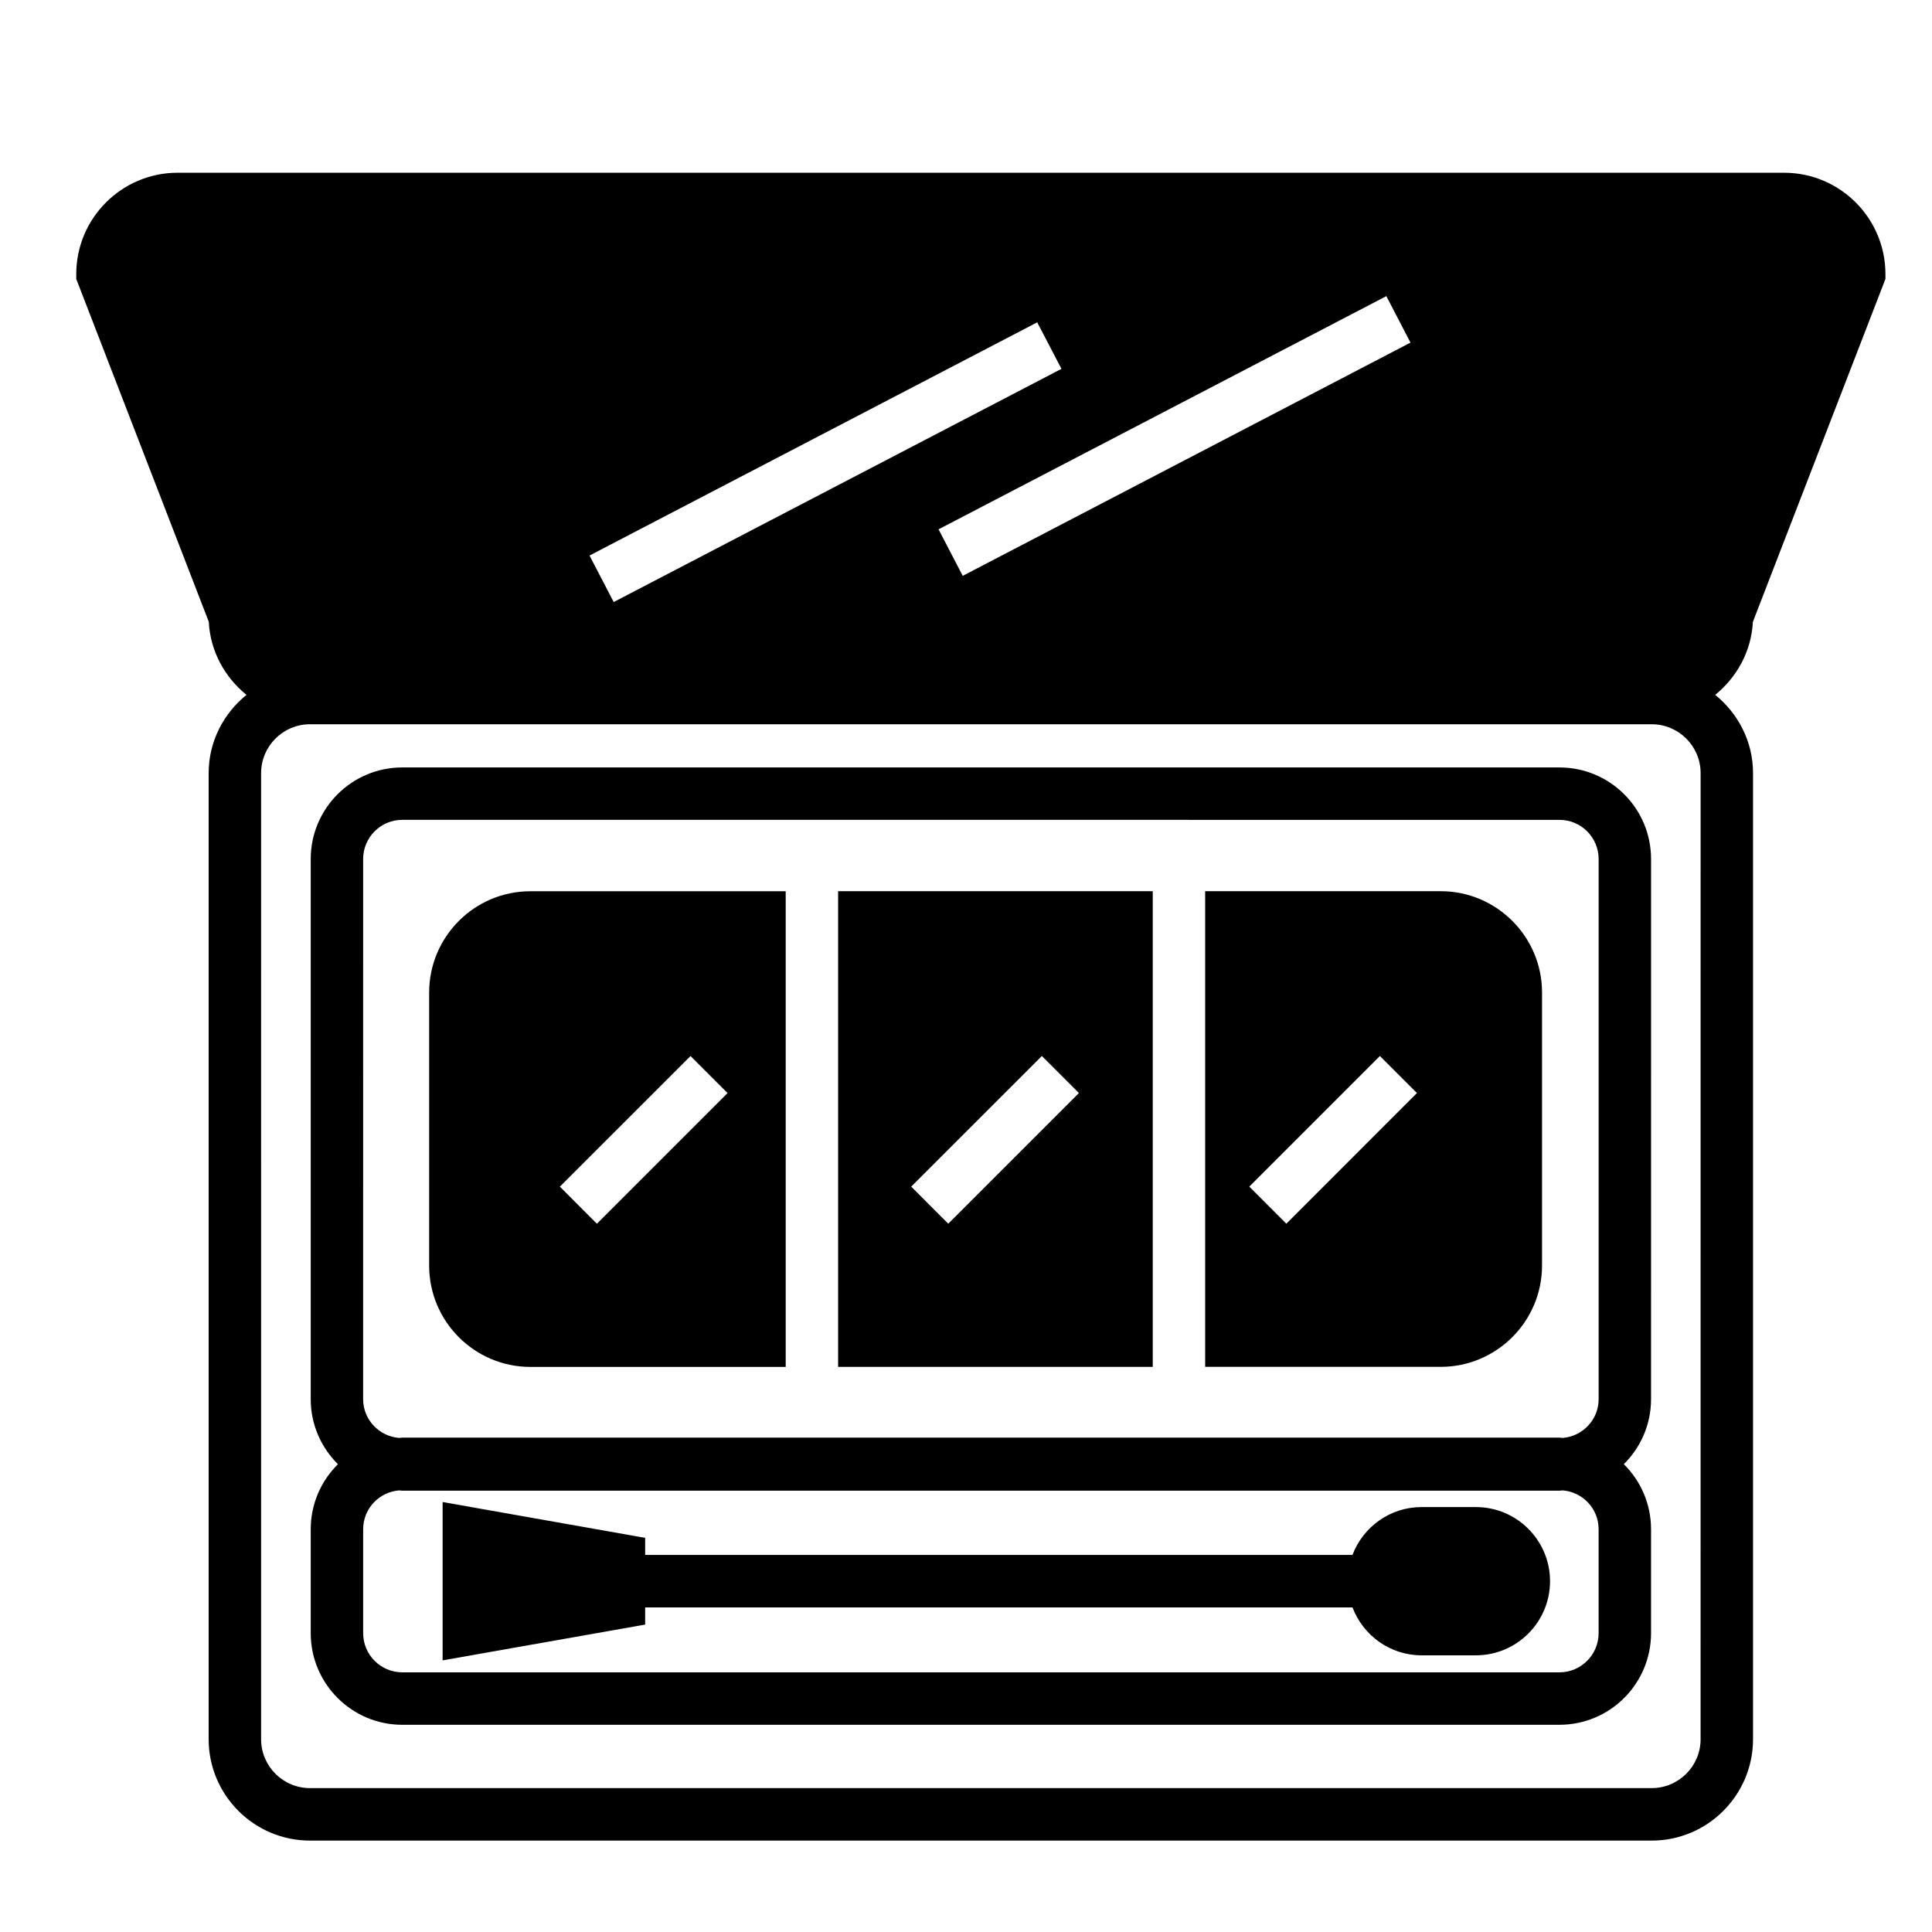
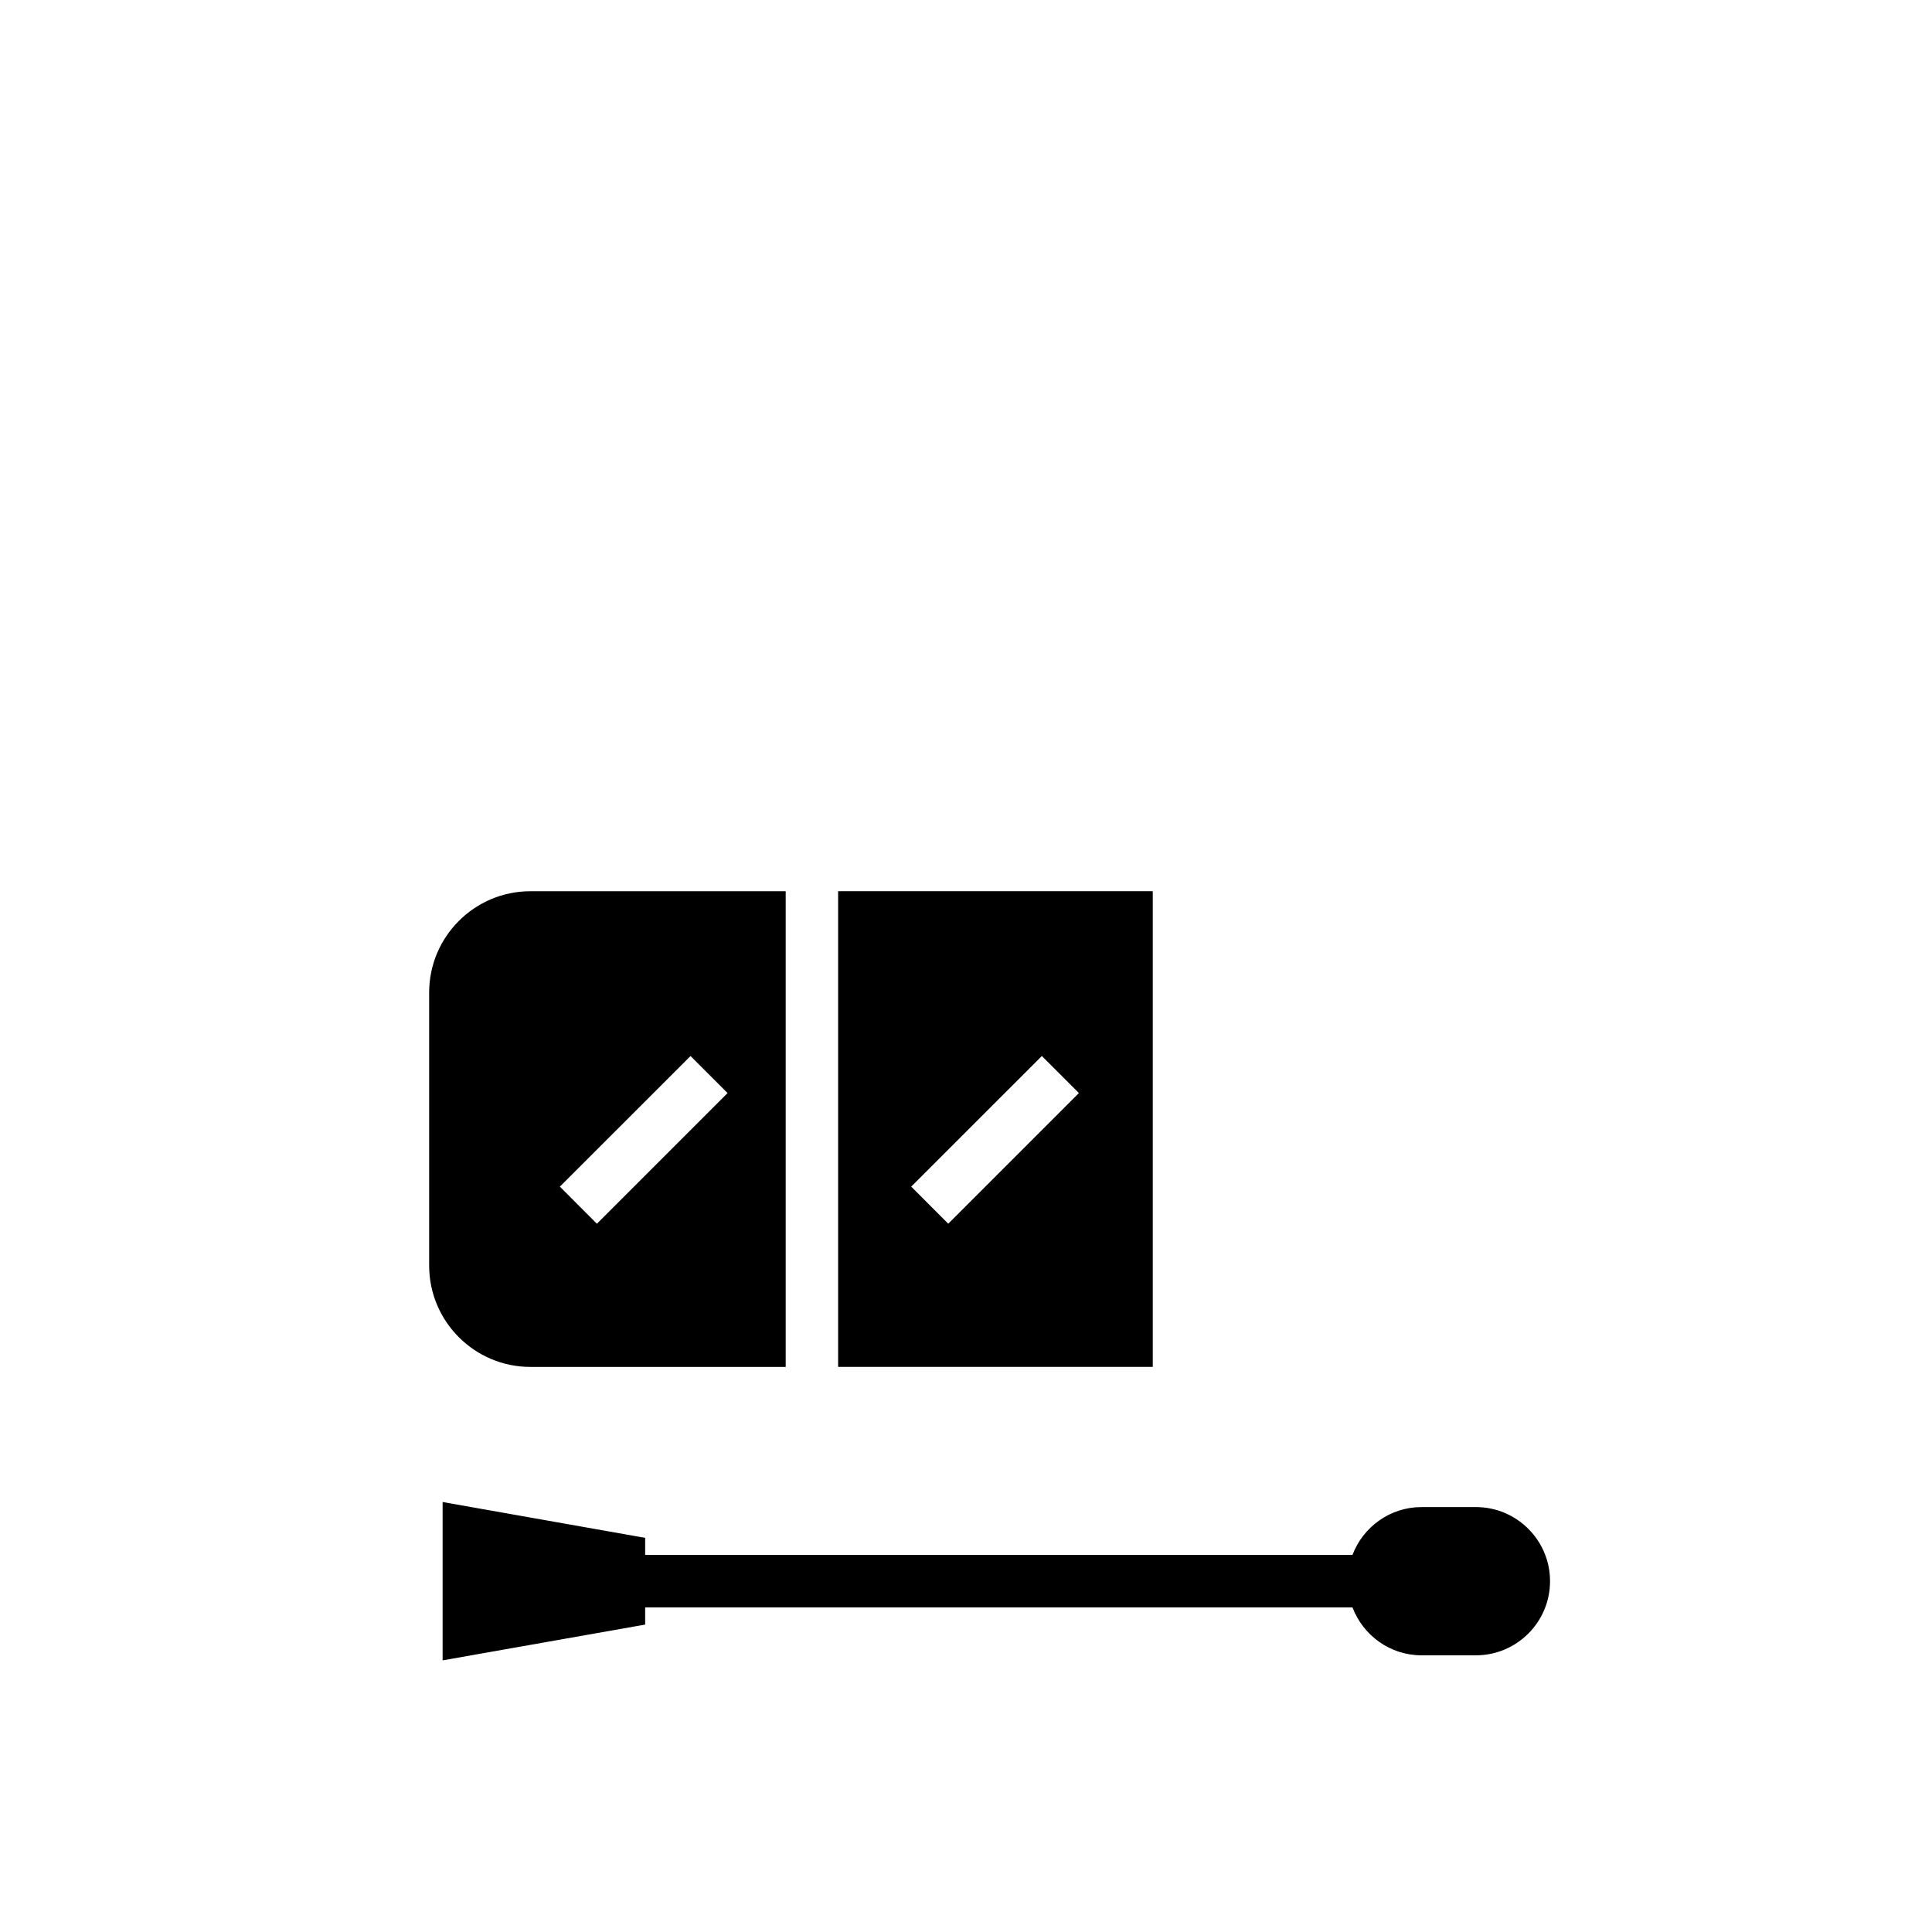
<svg xmlns="http://www.w3.org/2000/svg" fill="#000000" width="800px" height="800px" version="1.1" viewBox="144 144 512 512">
  <g>
-     <path d="m557.29 347.38h-306.69c-13.375 0-24.254 10.879-24.254 24.266v143.16c0 6.731 2.769 12.816 7.215 17.219-4.445 4.402-7.215 10.496-7.215 17.23v27.555c0 13.387 10.879 24.277 24.254 24.277l306.69-0.004c13.375 0 24.254-10.891 24.254-24.277v-27.555c0-6.738-2.769-12.828-7.215-17.23 4.445-4.402 7.215-10.492 7.215-17.219l0.004-143.16c0-13.387-10.879-24.258-24.258-24.258zm10.359 201.87v27.555c0 5.719-4.652 10.379-10.359 10.379h-306.69c-5.707 0-10.359-4.66-10.359-10.379v-27.555c0-5.441 4.231-9.871 9.555-10.285 0.27 0.012 0.527 0.082 0.805 0.082h306.69c0.277 0 0.531-0.07 0.805-0.082 5.332 0.414 9.555 4.844 9.555 10.285zm-10.359-24.266h-306.69c-0.277 0-0.531 0.07-0.805 0.082-5.332-0.414-9.562-4.844-9.562-10.266l0.004-143.16c0-5.719 4.652-10.371 10.359-10.371l306.7 0.004c5.707 0 10.359 4.652 10.359 10.371v143.16c0 5.422-4.231 9.848-9.562 10.266-0.266-0.012-0.52-0.082-0.797-0.082z" />
    <path d="m535.13 543.39h-14.406c-8.383 0-15.492 5.289-18.309 12.684h-187.44v-4.527l-53.676-9.496v41.965l53.676-9.484v-4.551h187.45c2.816 7.402 9.926 12.695 18.309 12.695h14.406c10.824 0 19.637-8.812 19.637-19.648 0-10.836-8.82-19.637-19.645-19.637z" />
    <path d="m257.73 407.04v72.355c0 14.805 12.035 26.852 26.828 26.852h67.66v-126.06h-67.664c-14.789 0-26.824 12.047-26.824 26.852zm69.266 16.82 9.816 9.816-34.625 34.625-9.816-9.828z" />
    <path d="m366.11 506.23h83.383v-126.05h-83.383zm53.992-82.379 9.816 9.816-34.625 34.625-9.816-9.828z" />
-     <path d="m525.81 380.18h-62.43v126.05h62.422c14.805 0 26.852-12.047 26.852-26.852l0.004-72.348c0-14.805-12.051-26.852-26.848-26.852zm-40.918 88.113-9.816-9.828 34.613-34.613 9.816 9.816z" />
-     <path d="m608.54 308.78 35.121-90.852v-1.297c0-14.805-12.047-26.852-26.852-26.852h-425.76c-14.793 0-26.84 12.047-26.84 26.852v1.297l35.121 90.852c0.398 7.84 4.258 14.711 9.988 19.367-6.062 4.922-10.02 12.34-10.02 20.738v256.03c0 14.805 12.047 26.863 26.852 26.863h355.57c14.805 0 26.852-12.059 26.852-26.863v-256.03c0-8.398-3.957-15.816-10.02-20.738 5.723-4.66 9.582-11.535 9.98-19.367zm-90.746-73.984-118.66 61.809-6.41-12.328 118.67-61.797zm-98.918-5.375 6.422 12.328-118.66 61.797-6.41-12.32zm175.8 375.49c0 7.148-5.82 12.957-12.957 12.957h-355.57c-7.148 0-12.957-5.809-12.957-12.957l0.004-256.03c0-7.137 5.809-12.945 12.957-12.945h355.57c7.137 0 12.957 5.809 12.957 12.945l-0.008 256.03z" />
  </g>
</svg>